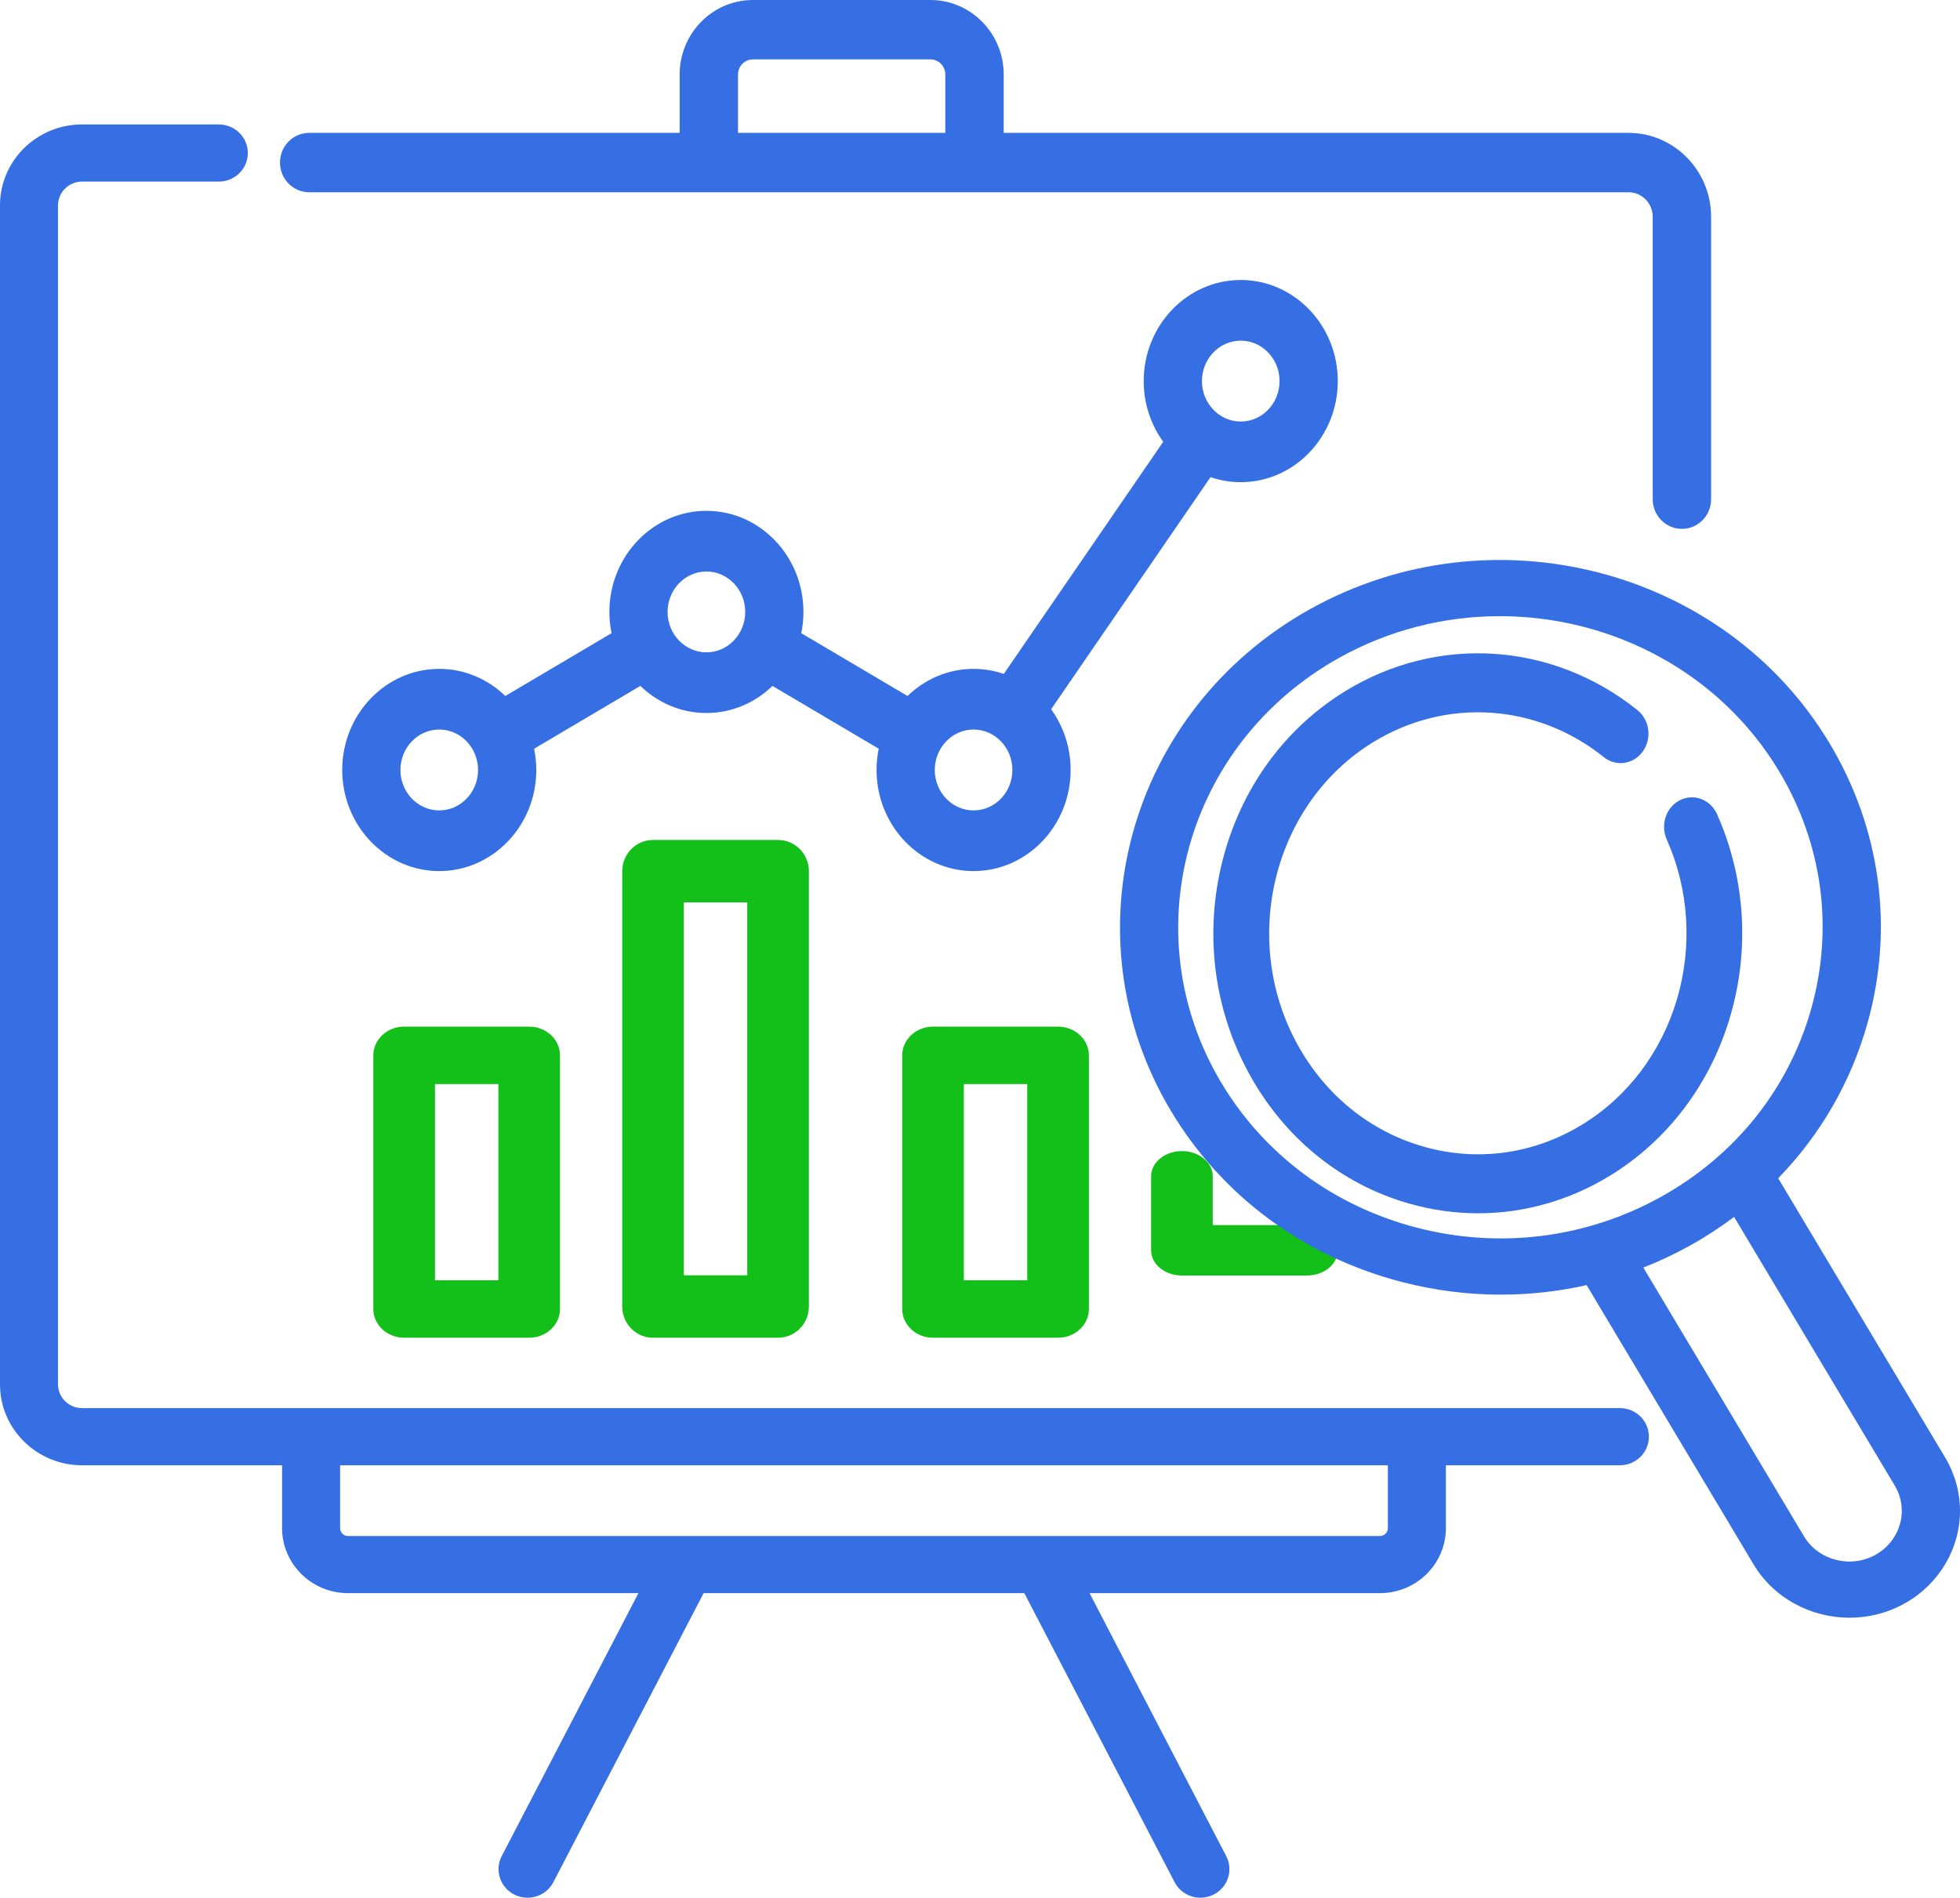
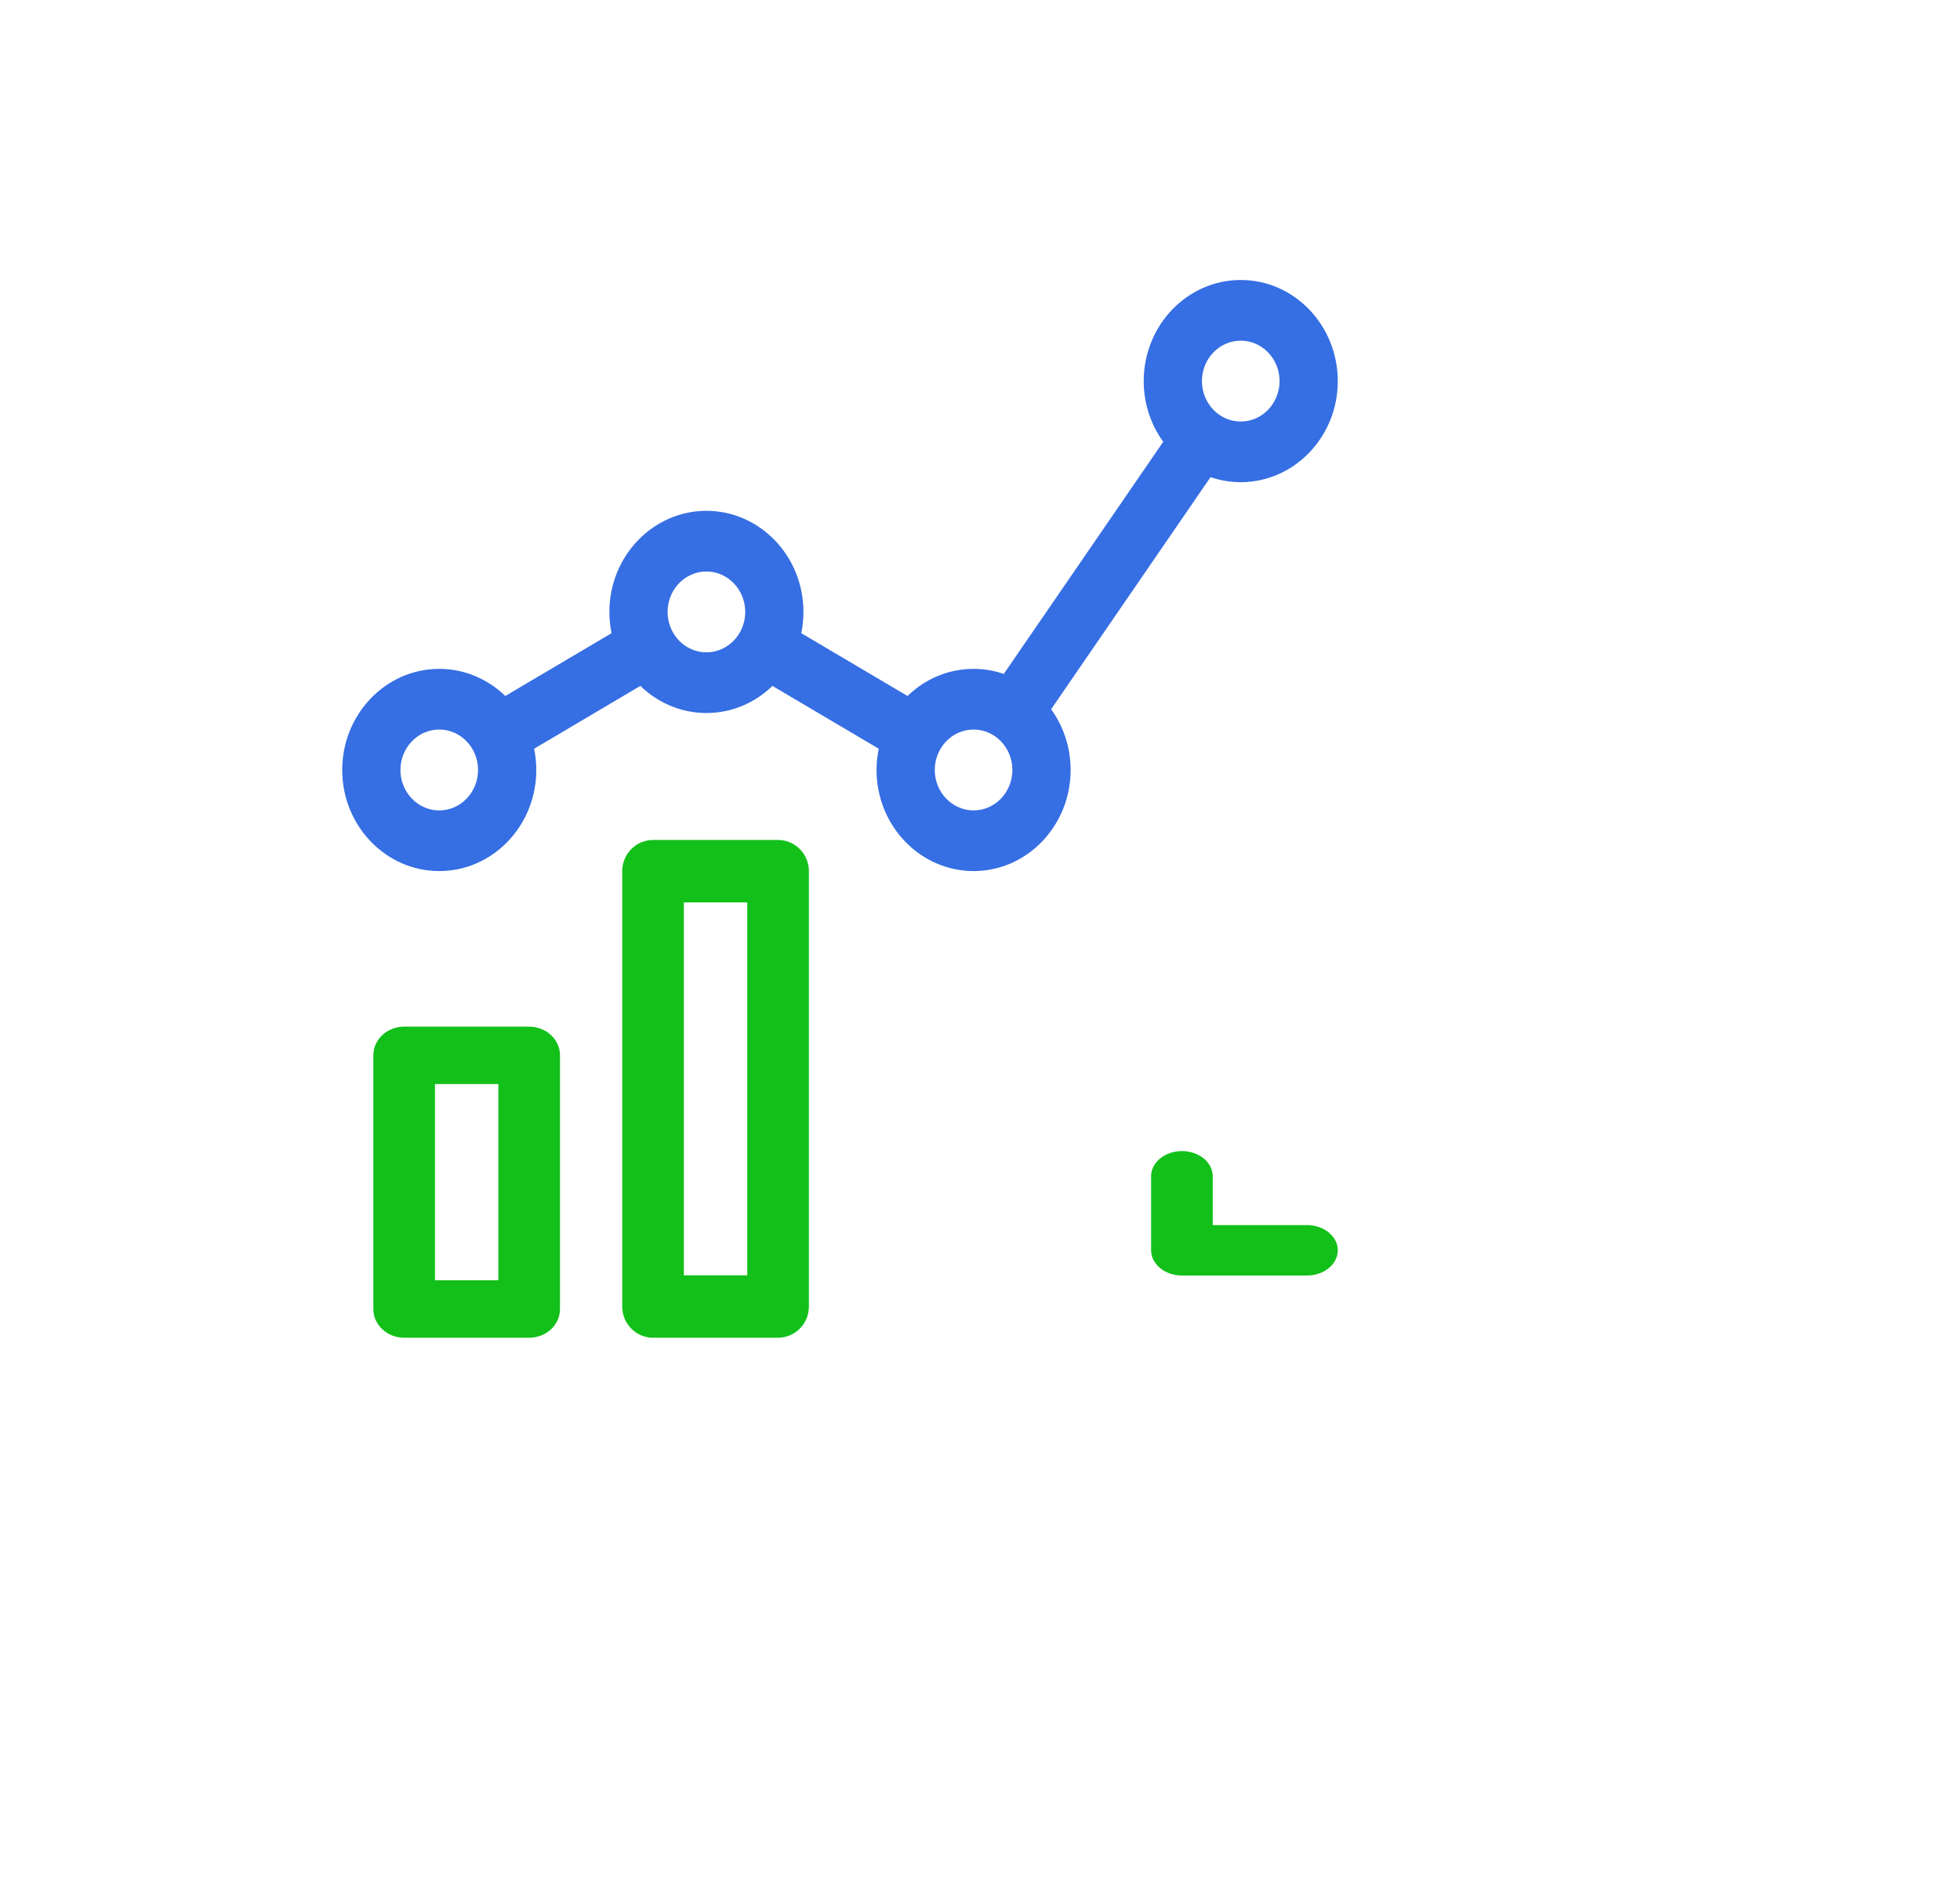
<svg xmlns="http://www.w3.org/2000/svg" width="63px" height="61px" viewBox="0 0 63 61" version="1.1">
  <title>analysis</title>
  <desc>Created with Sketch.</desc>
  <defs />
  <g id="Page-1" stroke="none" stroke-width="1" fill="none" fill-rule="evenodd">
    <g id="Design-HD" transform="translate(-1111, -1299)" fill-rule="nonzero">
      <g id="diensten" transform="translate(-1, 1041)">
        <g id="Group" transform="translate(1112, 91)">
          <g id="Group-4" transform="translate(0, 165)">
            <g id="analysis" transform="translate(0, 2)">
              <path d="M39.881,15.499 C41.601,15.499 43,14.042 43,12.25 C43,10.458 41.601,9 39.881,9 C38.161,9 36.762,10.458 36.762,12.25 C36.762,12.982 36.996,13.657 37.389,14.201 L32.265,21.662 C31.959,21.558 31.633,21.5 31.294,21.5 C30.474,21.5 29.728,21.832 29.171,22.372 L25.755,20.353 C25.801,20.133 25.825,19.904 25.825,19.67 C25.825,17.878 24.426,16.42 22.706,16.42 C20.987,16.42 19.587,17.878 19.587,19.67 C19.587,19.904 19.612,20.133 19.657,20.353 L16.242,22.372 C15.685,21.832 14.938,21.5 14.119,21.5 C12.399,21.5 11,22.958 11,24.75 C11,26.542 12.399,28 14.119,28 C15.839,28 17.238,26.542 17.238,24.75 C17.238,24.516 17.213,24.287 17.168,24.067 L20.583,22.047 C21.14,22.588 21.887,22.919 22.706,22.919 C23.526,22.919 24.272,22.588 24.829,22.048 L28.245,24.067 C28.199,24.287 28.175,24.516 28.175,24.75 C28.175,26.542 29.574,28 31.294,28 C33.014,28 34.413,26.542 34.413,24.75 C34.413,24.018 34.179,23.342 33.786,22.798 L38.91,15.337 C39.216,15.442 39.542,15.499 39.881,15.499 Z M39.881,10.95 C40.569,10.95 41.129,11.533 41.129,12.25 C41.129,12.966 40.569,13.55 39.881,13.55 C39.193,13.55 38.634,12.966 38.634,12.25 C38.633,11.533 39.193,10.95 39.881,10.95 Z M14.118,26.05 C13.431,26.05 12.871,25.467 12.871,24.75 C12.871,24.033 13.431,23.45 14.118,23.45 C14.806,23.45 15.366,24.033 15.366,24.75 C15.366,25.467 14.806,26.05 14.118,26.05 Z M22.706,20.969 C22.018,20.969 21.458,20.386 21.458,19.67 C21.458,18.953 22.018,18.37 22.706,18.37 C23.394,18.37 23.954,18.953 23.954,19.67 C23.954,20.386 23.394,20.969 22.706,20.969 Z M31.294,26.05 C30.606,26.05 30.046,25.467 30.046,24.75 C30.046,24.033 30.606,23.45 31.294,23.45 C31.982,23.45 32.541,24.033 32.541,24.75 C32.541,25.467 31.981,26.05 31.294,26.05 Z" id="Shape" fill="#366EE3" />
-               <path d="M52.068,45.262 L45.542,45.262 L9.999,45.262 L2.638,45.262 C2.212,45.262 1.865,44.921 1.865,44.501 L1.865,6.599 C1.865,6.179 2.212,5.837 2.638,5.837 L7.033,5.837 C7.548,5.837 7.966,5.426 7.966,4.919 C7.966,4.411 7.548,4 7.033,4 L2.638,4 C1.183,4 0,5.166 0,6.599 L0,44.501 C0,45.934 1.183,47.1 2.638,47.1 L9.067,47.1 L9.067,49.121 C9.067,50.273 10.018,51.21 11.187,51.21 L20.521,51.21 L16.127,59.662 C15.892,60.114 16.073,60.667 16.532,60.899 C16.668,60.968 16.813,61 16.956,61 C17.295,61 17.622,60.817 17.787,60.5 L22.616,51.21 L32.925,51.21 L37.755,60.5 C37.92,60.817 38.247,61 38.585,61 C38.728,61 38.874,60.967 39.01,60.899 C39.468,60.667 39.649,60.114 39.414,59.662 L35.021,51.21 L44.354,51.21 C45.523,51.21 46.475,50.273 46.475,49.121 L46.475,47.1 L52.068,47.1 C52.583,47.1 53,46.688 53,46.181 C53,45.673 52.583,45.262 52.068,45.262 Z M44.61,49.121 C44.61,49.26 44.495,49.373 44.354,49.373 L11.187,49.373 C11.046,49.373 10.932,49.26 10.932,49.121 L10.932,47.1 L44.61,47.1 L44.61,49.121 Z" id="Shape" fill="#366EE3" />
-               <path d="M9.938,6.18 L22.784,6.18 L31.323,6.18 L52.346,6.18 C52.774,6.18 53.123,6.534 53.123,6.97 L53.123,16.046 C53.123,16.573 53.543,17 54.062,17 C54.58,17 55,16.573 55,16.046 L55,6.97 C55,5.482 53.809,4.271 52.346,4.271 L32.262,4.271 L32.262,2.395 C32.262,1.074 31.206,0 29.907,0 L24.2,0 C22.902,0 21.846,1.074 21.846,2.395 L21.846,4.271 L9.938,4.271 C9.42,4.271 9,4.698 9,5.225 C9,5.752 9.42,6.18 9.938,6.18 Z M23.722,2.395 C23.722,2.127 23.937,1.909 24.2,1.909 L29.907,1.909 C30.171,1.909 30.385,2.127 30.385,2.395 L30.385,4.271 L23.722,4.271 L23.722,2.395 L23.722,2.395 Z" id="Shape" fill="#366EE3" />
              <path d="M12.991,33 C12.444,33 12,33.413 12,33.923 L12,42.077 C12,42.587 12.444,43 12.991,43 L17.009,43 C17.556,43 18,42.587 18,42.077 L18,33.923 C18,33.413 17.556,33 17.009,33 L12.991,33 Z M16.019,41.154 L13.981,41.154 L13.981,34.846 L16.019,34.846 L16.019,41.154 L16.019,41.154 Z" id="Shape" fill="#12C019" />
              <path d="M20.991,27 C20.444,27 20,27.449 20,28.003 L20,41.997 C20,42.551 20.444,43 20.991,43 L25.009,43 C25.556,43 26,42.551 26,41.997 L26,28.003 C26,27.449 25.556,27 25.009,27 L20.991,27 Z M24.019,40.993 L21.981,40.993 L21.981,29.007 L24.019,29.007 L24.019,40.993 Z" id="Shape" fill="#12C019" />
-               <path d="M29.991,33 C29.444,33 29,33.413 29,33.923 L29,42.077 C29,42.587 29.444,43 29.991,43 L34.009,43 C34.556,43 35,42.587 35,42.077 L35,33.923 C35,33.413 34.556,33 34.009,33 L29.991,33 Z M33.019,41.154 L30.981,41.154 L30.981,34.846 L33.019,34.846 L33.019,41.154 Z" id="Shape" fill="#12C019" />
              <path d="M37.991,37 C37.444,37 37,37.363 37,37.81 L37,40.19 C37,40.637 37.444,41 37.991,41 L42.009,41 C42.556,41 43,40.637 43,40.19 C43,39.742 42.556,39.379 42.009,39.379 L38.981,39.379 L38.981,37.81 C38.981,37.363 38.538,37 37.991,37 Z" id="Shape" fill="#12C019" />
-               <path d="M62.523,46.85 L57.156,37.874 C58.516,36.475 59.506,34.765 60.035,32.859 C60.88,29.813 60.446,26.632 58.813,23.901 C55.442,18.263 47.95,16.325 42.111,19.579 C36.272,22.834 34.265,30.069 37.636,35.707 C39.269,38.438 41.905,40.391 45.06,41.208 C46.113,41.48 47.182,41.615 48.244,41.615 C49.173,41.615 50.095,41.512 50.998,41.308 L56.364,50.284 C57.021,51.384 58.219,52 59.449,52 C60.052,52 60.663,51.852 61.221,51.541 C62.318,50.929 63,49.789 63,48.565 C63,47.966 62.835,47.373 62.523,46.85 Z M45.544,39.463 C42.872,38.771 40.639,37.117 39.256,34.804 C36.401,30.028 38.101,23.901 43.046,21.144 C44.673,20.237 46.451,19.806 48.207,19.806 C51.789,19.806 55.277,21.6 57.193,24.804 C58.576,27.117 58.943,29.812 58.227,32.392 C57.511,34.972 55.798,37.128 53.402,38.464 C51.007,39.799 48.216,40.154 45.544,39.463 Z M60.286,49.976 C59.481,50.425 58.448,50.158 57.984,49.381 L52.822,40.745 C53.339,40.541 53.846,40.303 54.338,40.028 C54.831,39.754 55.297,39.448 55.739,39.117 L60.903,47.753 C61.051,48.001 61.129,48.282 61.129,48.565 C61.129,49.146 60.806,49.686 60.286,49.976 Z" id="Shape" fill="#366EE3" />
-               <path d="M55.615,32.669 C56.247,30.515 56.097,28.208 55.192,26.174 C54.981,25.7 54.448,25.497 54.001,25.72 C53.553,25.944 53.362,26.508 53.573,26.981 C54.286,28.586 54.405,30.406 53.906,32.107 C53.404,33.818 52.321,35.254 50.854,36.15 C49.303,37.098 47.495,37.35 45.765,36.859 C44.034,36.368 42.588,35.193 41.692,33.551 C39.843,30.16 40.944,25.808 44.147,23.85 C46.489,22.419 49.395,22.61 51.552,24.338 C51.946,24.653 52.507,24.571 52.805,24.154 C53.104,23.736 53.026,23.142 52.632,22.826 C49.9,20.638 46.218,20.396 43.252,22.209 C41.287,23.411 39.881,25.351 39.293,27.672 C38.706,29.993 39.007,32.417 40.142,34.498 C41.277,36.579 43.109,38.068 45.302,38.69 C46.034,38.897 46.777,39 47.515,39 C48.987,39 50.44,38.591 51.749,37.791 C53.607,36.656 54.98,34.837 55.615,32.669 Z" id="Shape" fill="#366EE3" />
            </g>
          </g>
        </g>
      </g>
    </g>
  </g>
</svg>